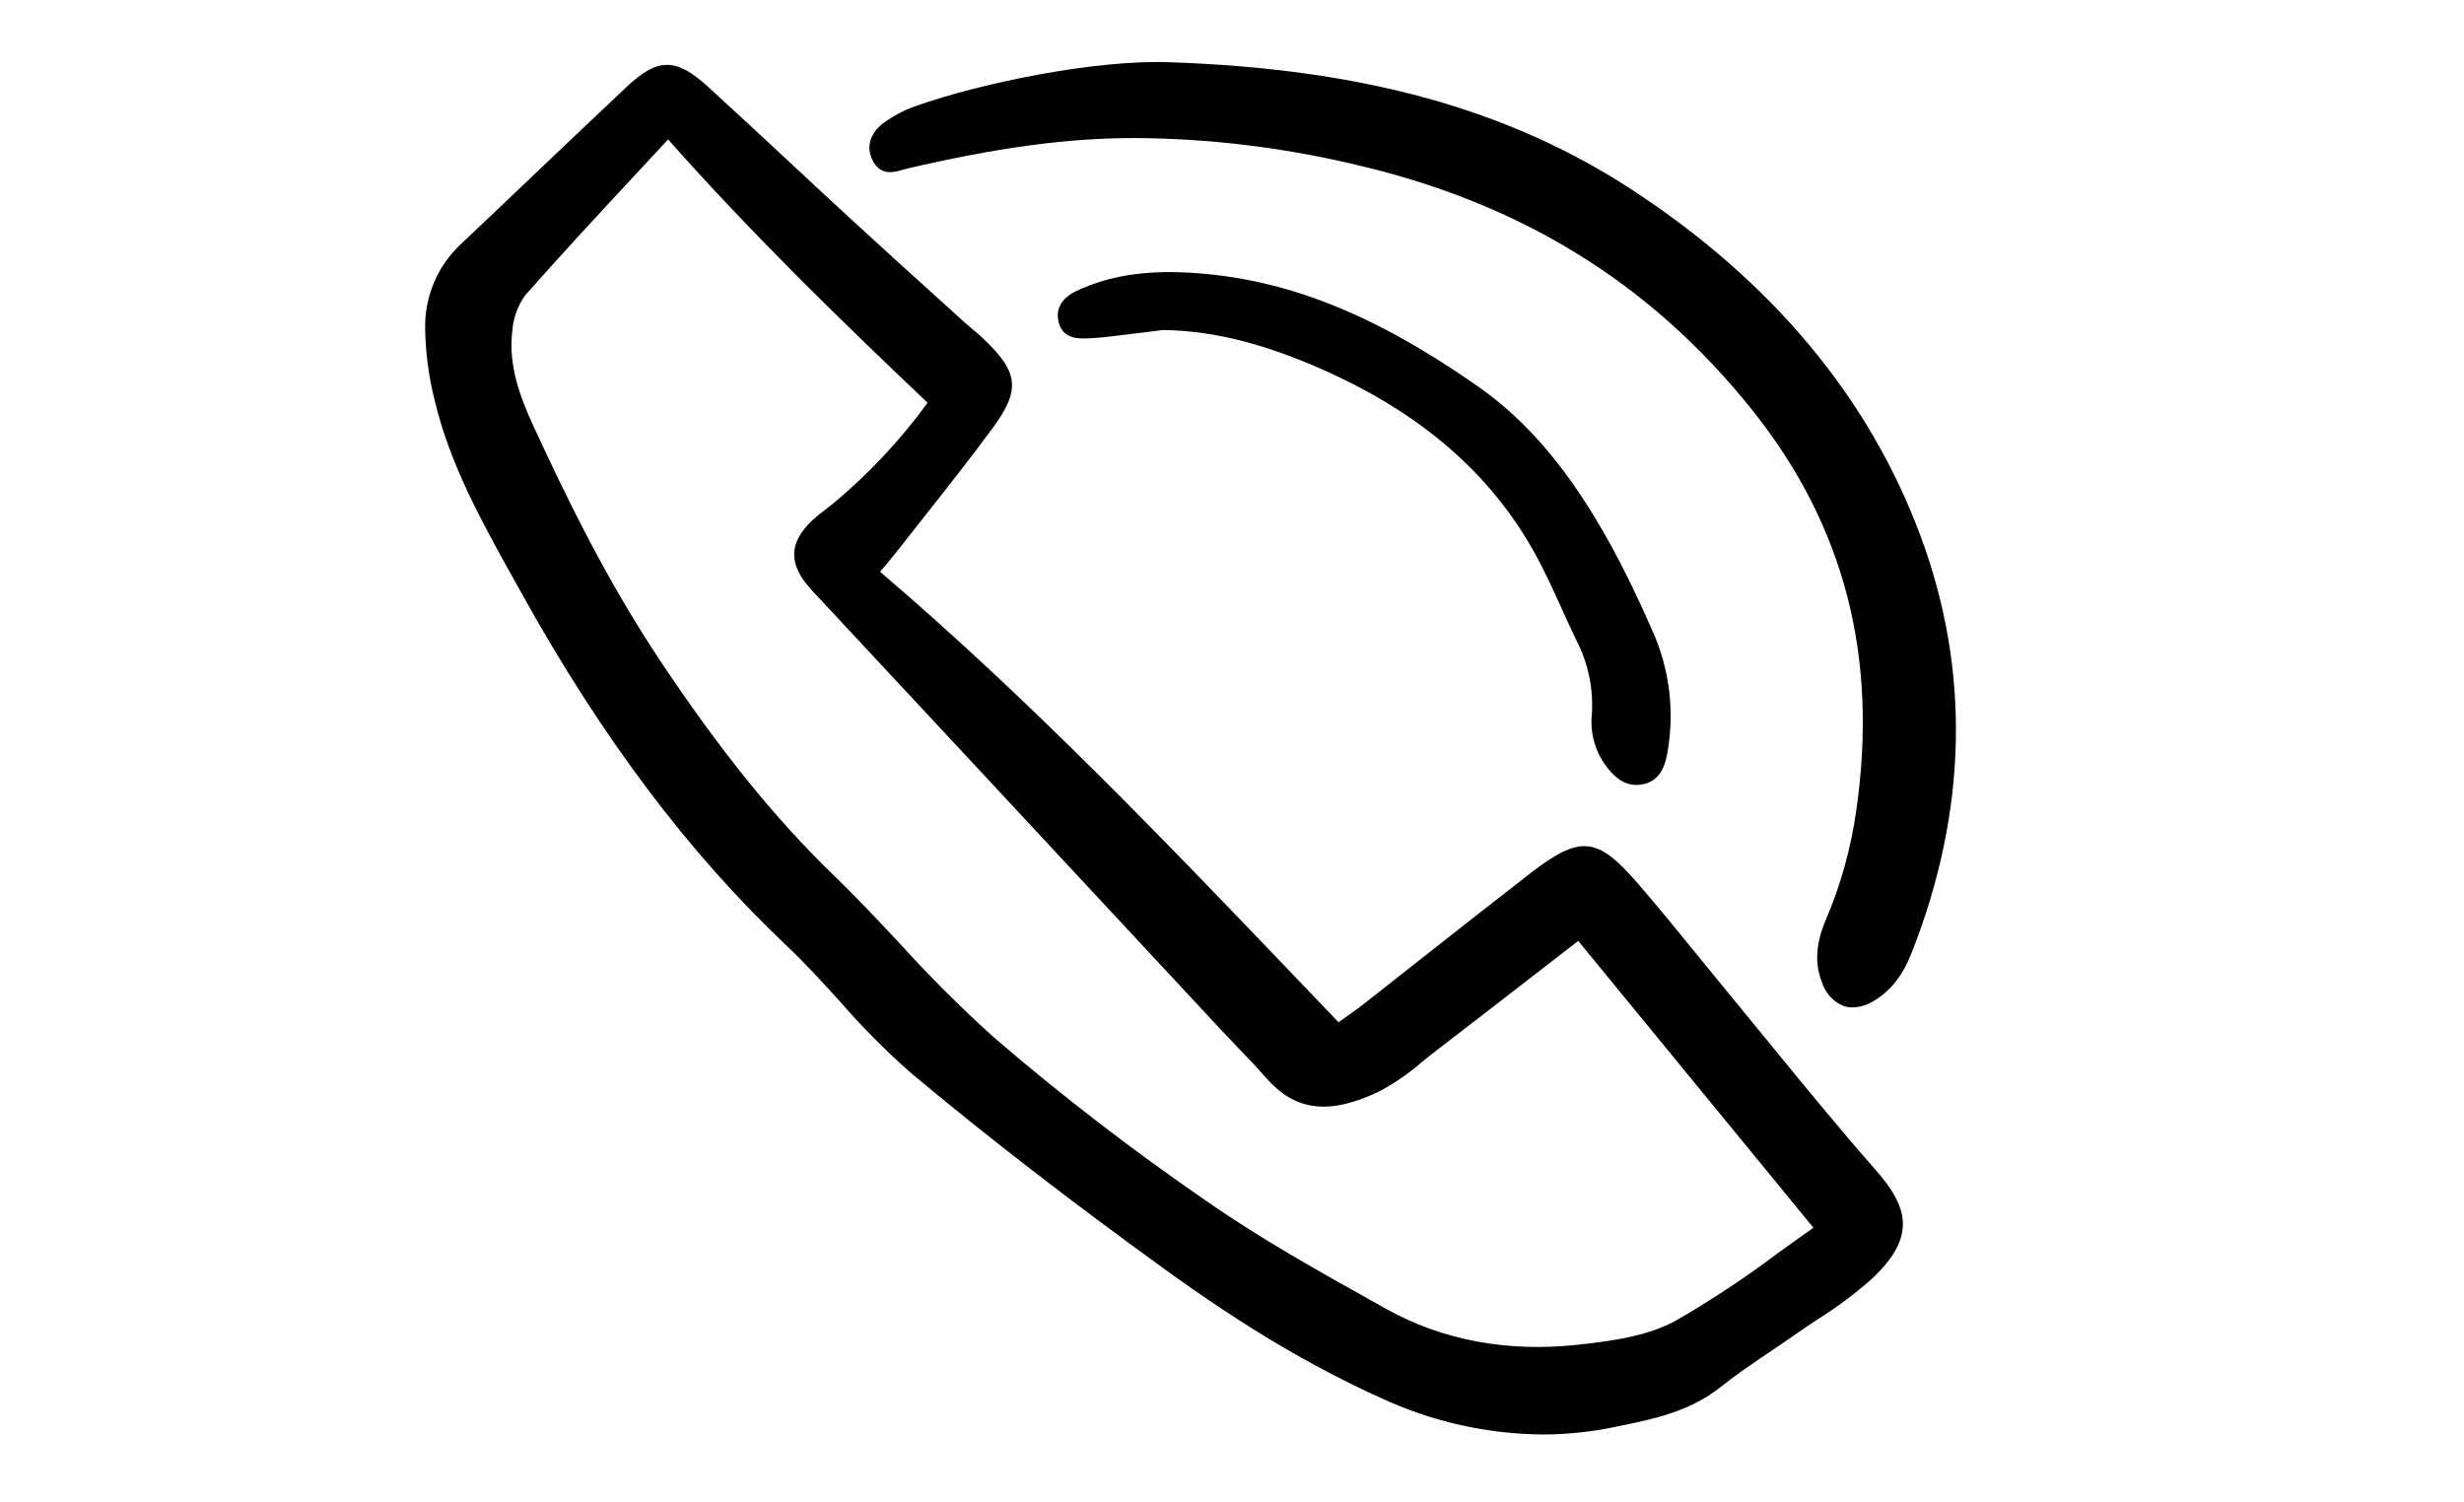
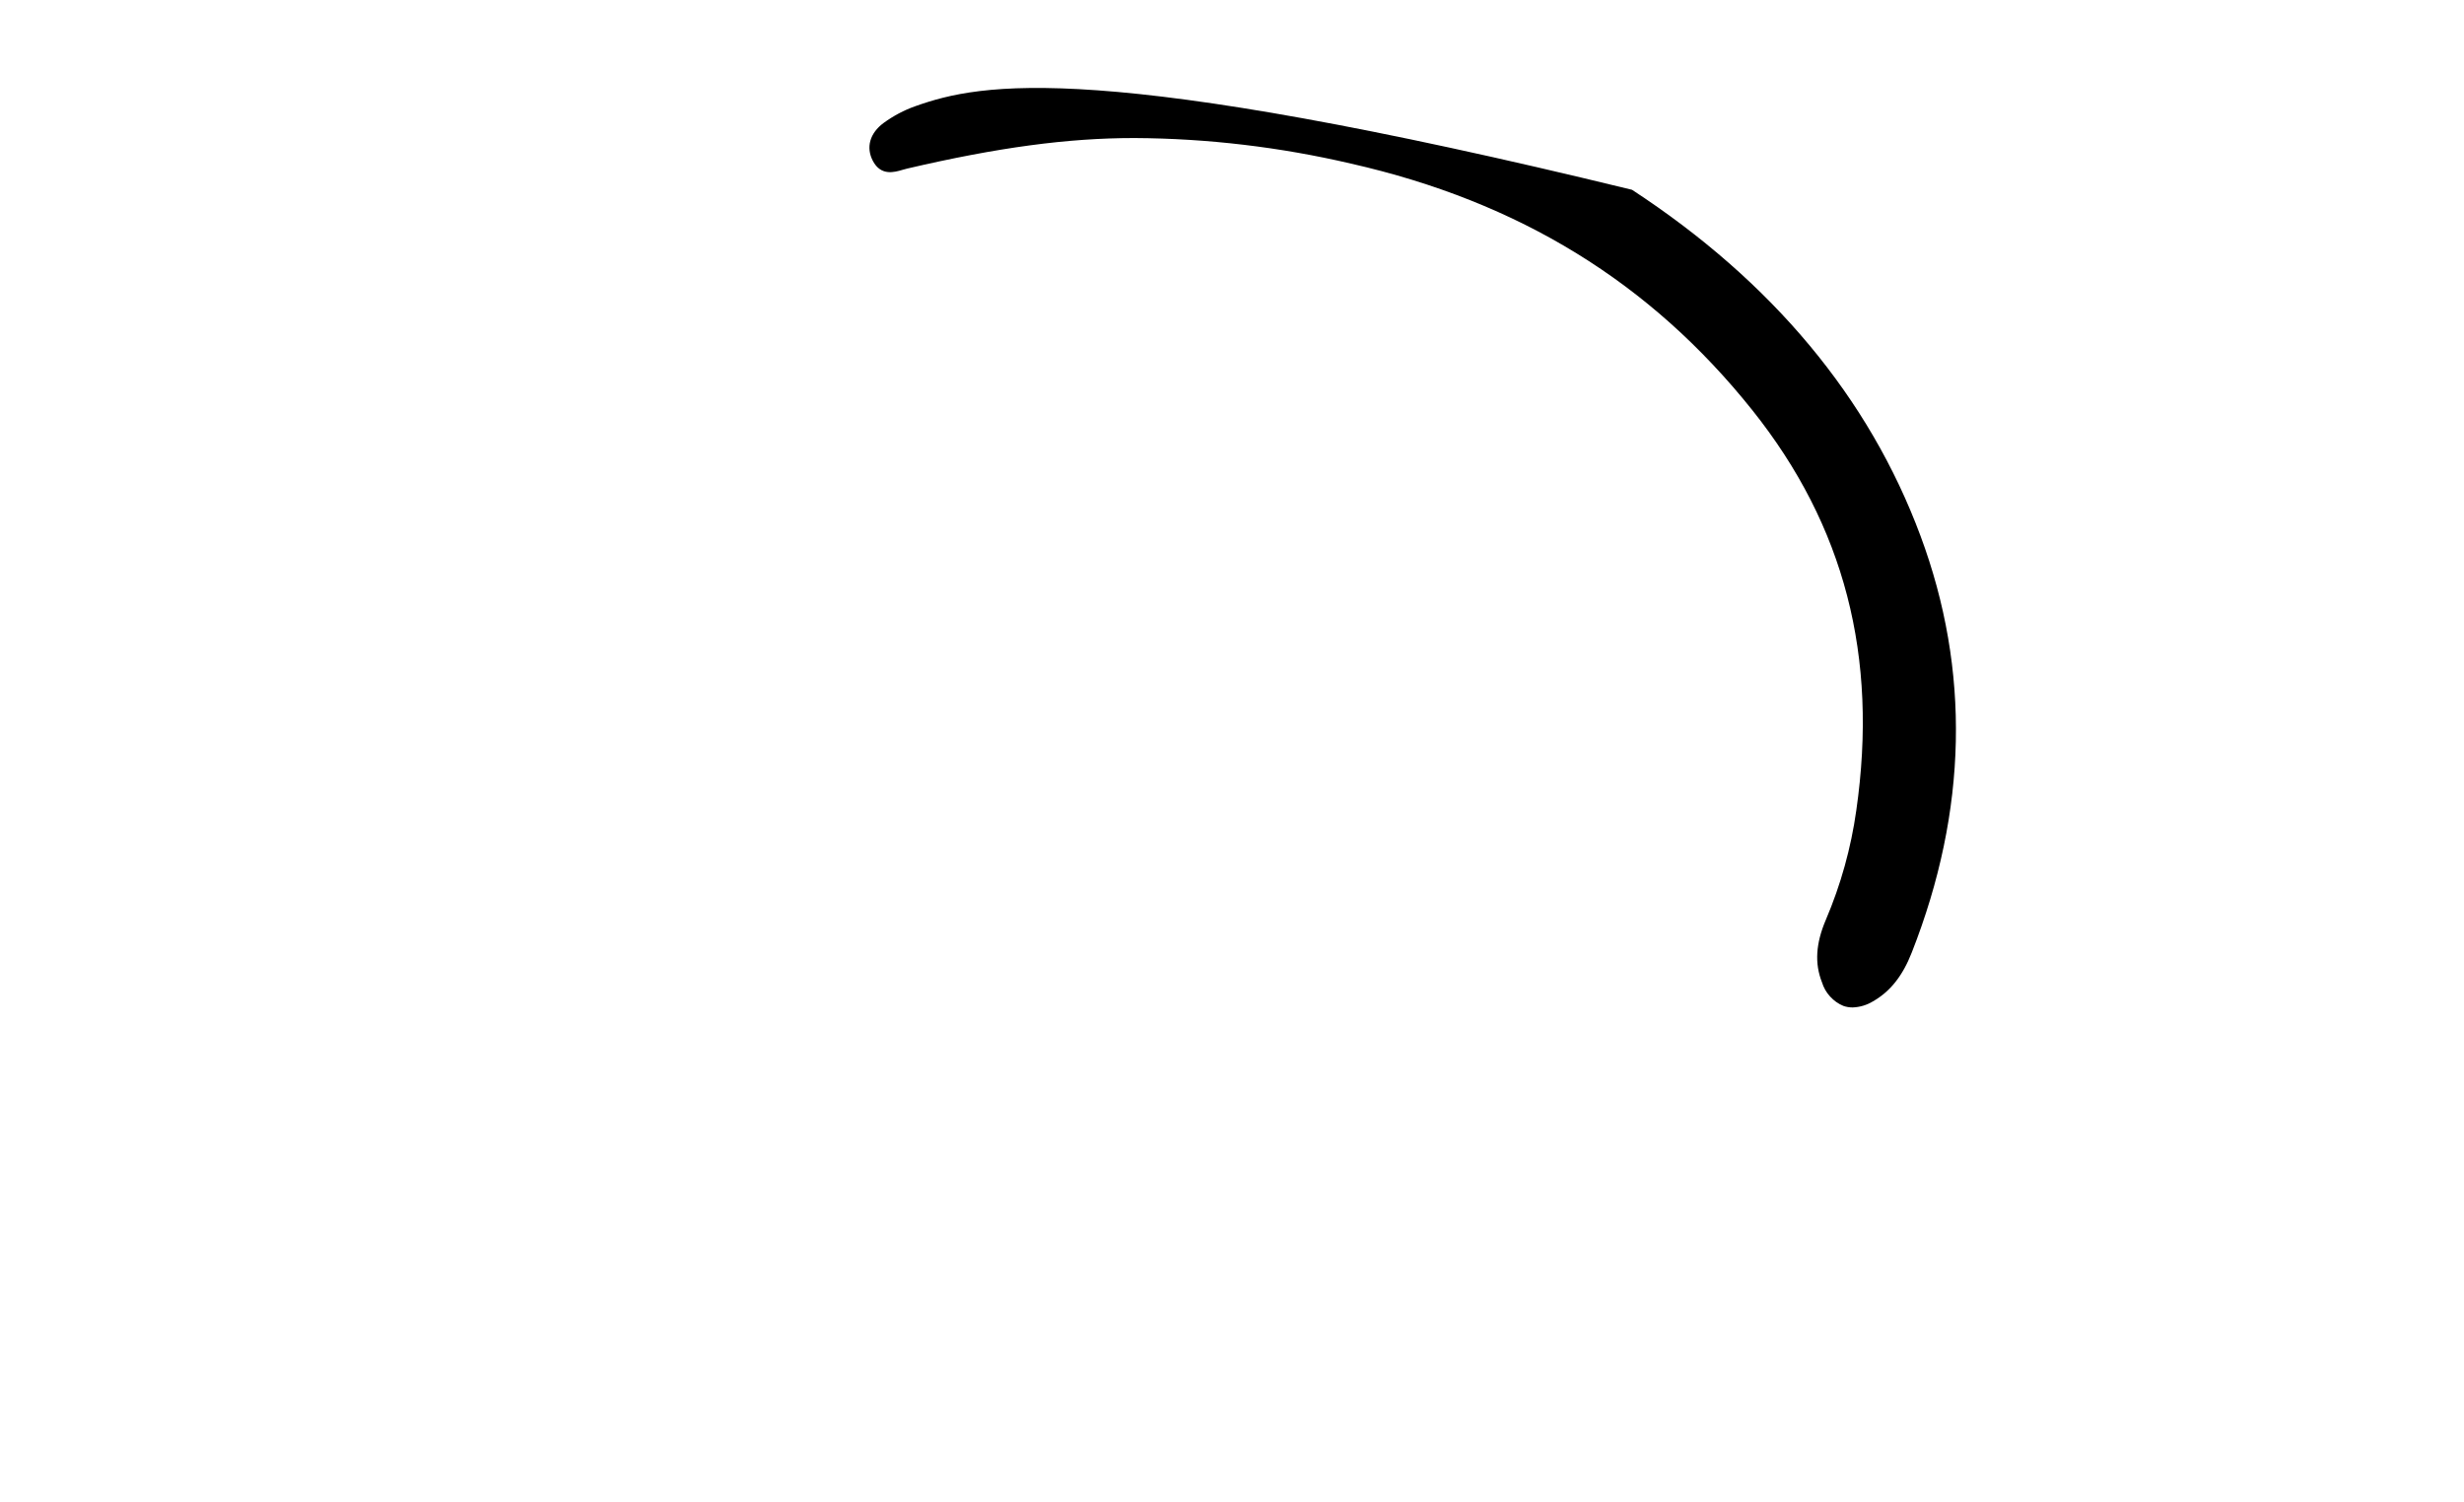
<svg xmlns="http://www.w3.org/2000/svg" width="41" height="25" viewBox="0 0 41 25" fill="none">
-   <path d="M14.95 9.143C15.095 8.957 15.241 8.772 15.388 8.587C15.763 8.112 16.15 7.622 16.515 7.127C16.986 6.488 16.954 6.192 16.351 5.625C16.301 5.577 16.248 5.533 16.195 5.489C16.154 5.455 16.113 5.421 16.073 5.385L15.602 4.958C15.149 4.549 14.68 4.125 14.223 3.704C13.876 3.385 13.53 3.064 13.185 2.742C12.725 2.314 12.249 1.871 11.777 1.44C11.248 0.958 10.945 0.959 10.429 1.444C9.937 1.906 9.441 2.379 8.96 2.836C8.531 3.245 8.101 3.654 7.67 4.061C7.481 4.237 7.33 4.45 7.228 4.687C7.125 4.924 7.073 5.179 7.074 5.437C7.078 5.842 7.129 6.245 7.227 6.638C7.477 7.711 8.012 8.673 8.529 9.603L8.658 9.834C10 12.259 11.453 14.193 13.101 15.748C13.406 16.036 13.694 16.354 13.974 16.662C14.347 17.092 14.748 17.495 15.176 17.87C16.43 18.918 17.806 19.981 19.383 21.122C20.681 22.062 21.823 22.742 22.976 23.262C23.818 23.654 24.736 23.862 25.666 23.87C26.064 23.87 26.461 23.829 26.851 23.749L26.913 23.736C27.505 23.616 28.118 23.491 28.633 23.078C28.889 22.873 29.169 22.685 29.439 22.503C29.58 22.408 29.722 22.312 29.861 22.214C29.986 22.126 30.114 22.041 30.241 21.957C30.556 21.759 30.855 21.537 31.135 21.291C31.908 20.574 31.746 20.078 31.205 19.462C30.613 18.789 30.035 18.082 29.476 17.399C29.254 17.127 29.031 16.855 28.808 16.584C28.632 16.371 28.457 16.157 28.284 15.943C27.948 15.531 27.602 15.104 27.248 14.695C26.575 13.917 26.29 13.892 25.456 14.538C24.879 14.985 24.297 15.443 23.733 15.887C23.378 16.167 23.023 16.447 22.667 16.726C22.56 16.809 22.448 16.887 22.34 16.962L22.272 17.01C22.054 16.783 21.837 16.556 21.621 16.329C19.415 14.023 17.136 11.64 14.644 9.514C14.669 9.484 14.694 9.455 14.718 9.427C14.804 9.323 14.879 9.234 14.95 9.143ZM13.508 9.822C15.053 11.479 16.598 13.138 18.141 14.798L20.321 17.14C20.413 17.239 20.506 17.336 20.599 17.433C20.755 17.595 20.917 17.764 21.067 17.936C21.552 18.489 22.112 18.558 22.937 18.168C23.198 18.031 23.441 17.864 23.662 17.67C23.737 17.61 23.811 17.55 23.887 17.492C24.462 17.05 25.036 16.606 25.62 16.153L26.261 15.657L30.175 20.43C29.975 20.57 29.774 20.715 29.578 20.856C29.037 21.263 28.472 21.637 27.885 21.976C27.421 22.231 26.834 22.313 26.273 22.375C25.083 22.506 24.002 22.304 23.055 21.775L22.872 21.672C21.935 21.149 20.966 20.607 20.077 19.987C18.849 19.144 17.669 18.235 16.54 17.264C15.99 16.769 15.466 16.246 14.97 15.698C14.616 15.32 14.25 14.93 13.872 14.564C12.897 13.624 11.978 12.486 10.979 10.985C10.092 9.653 9.413 8.257 8.866 7.067C8.658 6.614 8.455 6.076 8.524 5.516C8.538 5.298 8.613 5.089 8.741 4.912C9.346 4.226 9.98 3.543 10.593 2.884C10.768 2.696 10.943 2.508 11.117 2.32C12.498 3.88 14.006 5.347 15.435 6.702C14.979 7.328 14.447 7.894 13.851 8.389C13.813 8.42 13.775 8.449 13.736 8.478C13.661 8.533 13.589 8.592 13.52 8.655C13.116 9.037 13.113 9.397 13.508 9.821V9.822Z" fill="black" />
-   <path d="M27.156 3.158C25.105 1.816 22.66 1.142 19.463 1.036C18.249 0.987 16.322 1.379 15.231 1.767C15.043 1.833 14.865 1.928 14.703 2.046C14.472 2.217 14.406 2.454 14.525 2.679C14.659 2.932 14.883 2.866 15.018 2.826C15.044 2.819 15.07 2.811 15.096 2.805C16.601 2.454 17.766 2.297 18.868 2.297H18.884C20.094 2.304 21.299 2.447 22.478 2.722C25.277 3.356 27.463 4.7 29.161 6.829C30.691 8.748 31.256 10.925 30.888 13.485C30.8 14.111 30.63 14.723 30.382 15.304C30.213 15.7 30.193 16.032 30.317 16.346C30.344 16.433 30.389 16.514 30.451 16.581C30.512 16.649 30.587 16.703 30.672 16.738C30.722 16.756 30.774 16.764 30.827 16.764C30.947 16.76 31.063 16.725 31.165 16.663C31.452 16.499 31.658 16.241 31.811 15.85C32.74 13.488 32.789 11.155 31.956 8.916C31.102 6.619 29.487 4.682 27.156 3.158Z" fill="black" />
-   <path d="M26.723 12.744C26.827 12.886 26.988 13.062 27.23 13.062C27.271 13.062 27.313 13.057 27.354 13.047C27.661 12.976 27.717 12.674 27.744 12.529C27.869 11.838 27.781 11.126 27.491 10.486C27.26 9.956 27.035 9.494 26.805 9.074C26.137 7.858 25.433 7.016 24.587 6.426C22.851 5.212 21.375 4.63 19.801 4.538C19.048 4.494 18.45 4.59 17.917 4.839C17.573 5 17.582 5.242 17.618 5.371C17.695 5.647 17.954 5.636 18.109 5.63C18.223 5.625 18.344 5.615 18.48 5.599C18.685 5.575 18.89 5.55 19.095 5.524L19.35 5.492C20.16 5.501 20.993 5.705 21.971 6.134C23.711 6.897 24.915 7.97 25.649 9.414C25.77 9.651 25.882 9.898 25.991 10.138C26.066 10.304 26.142 10.471 26.221 10.636C26.424 11.021 26.516 11.454 26.488 11.888C26.456 12.193 26.54 12.498 26.723 12.744Z" fill="black" />
+   <path d="M27.156 3.158C18.249 0.987 16.322 1.379 15.231 1.767C15.043 1.833 14.865 1.928 14.703 2.046C14.472 2.217 14.406 2.454 14.525 2.679C14.659 2.932 14.883 2.866 15.018 2.826C15.044 2.819 15.07 2.811 15.096 2.805C16.601 2.454 17.766 2.297 18.868 2.297H18.884C20.094 2.304 21.299 2.447 22.478 2.722C25.277 3.356 27.463 4.7 29.161 6.829C30.691 8.748 31.256 10.925 30.888 13.485C30.8 14.111 30.63 14.723 30.382 15.304C30.213 15.7 30.193 16.032 30.317 16.346C30.344 16.433 30.389 16.514 30.451 16.581C30.512 16.649 30.587 16.703 30.672 16.738C30.722 16.756 30.774 16.764 30.827 16.764C30.947 16.76 31.063 16.725 31.165 16.663C31.452 16.499 31.658 16.241 31.811 15.85C32.74 13.488 32.789 11.155 31.956 8.916C31.102 6.619 29.487 4.682 27.156 3.158Z" fill="black" />
</svg>